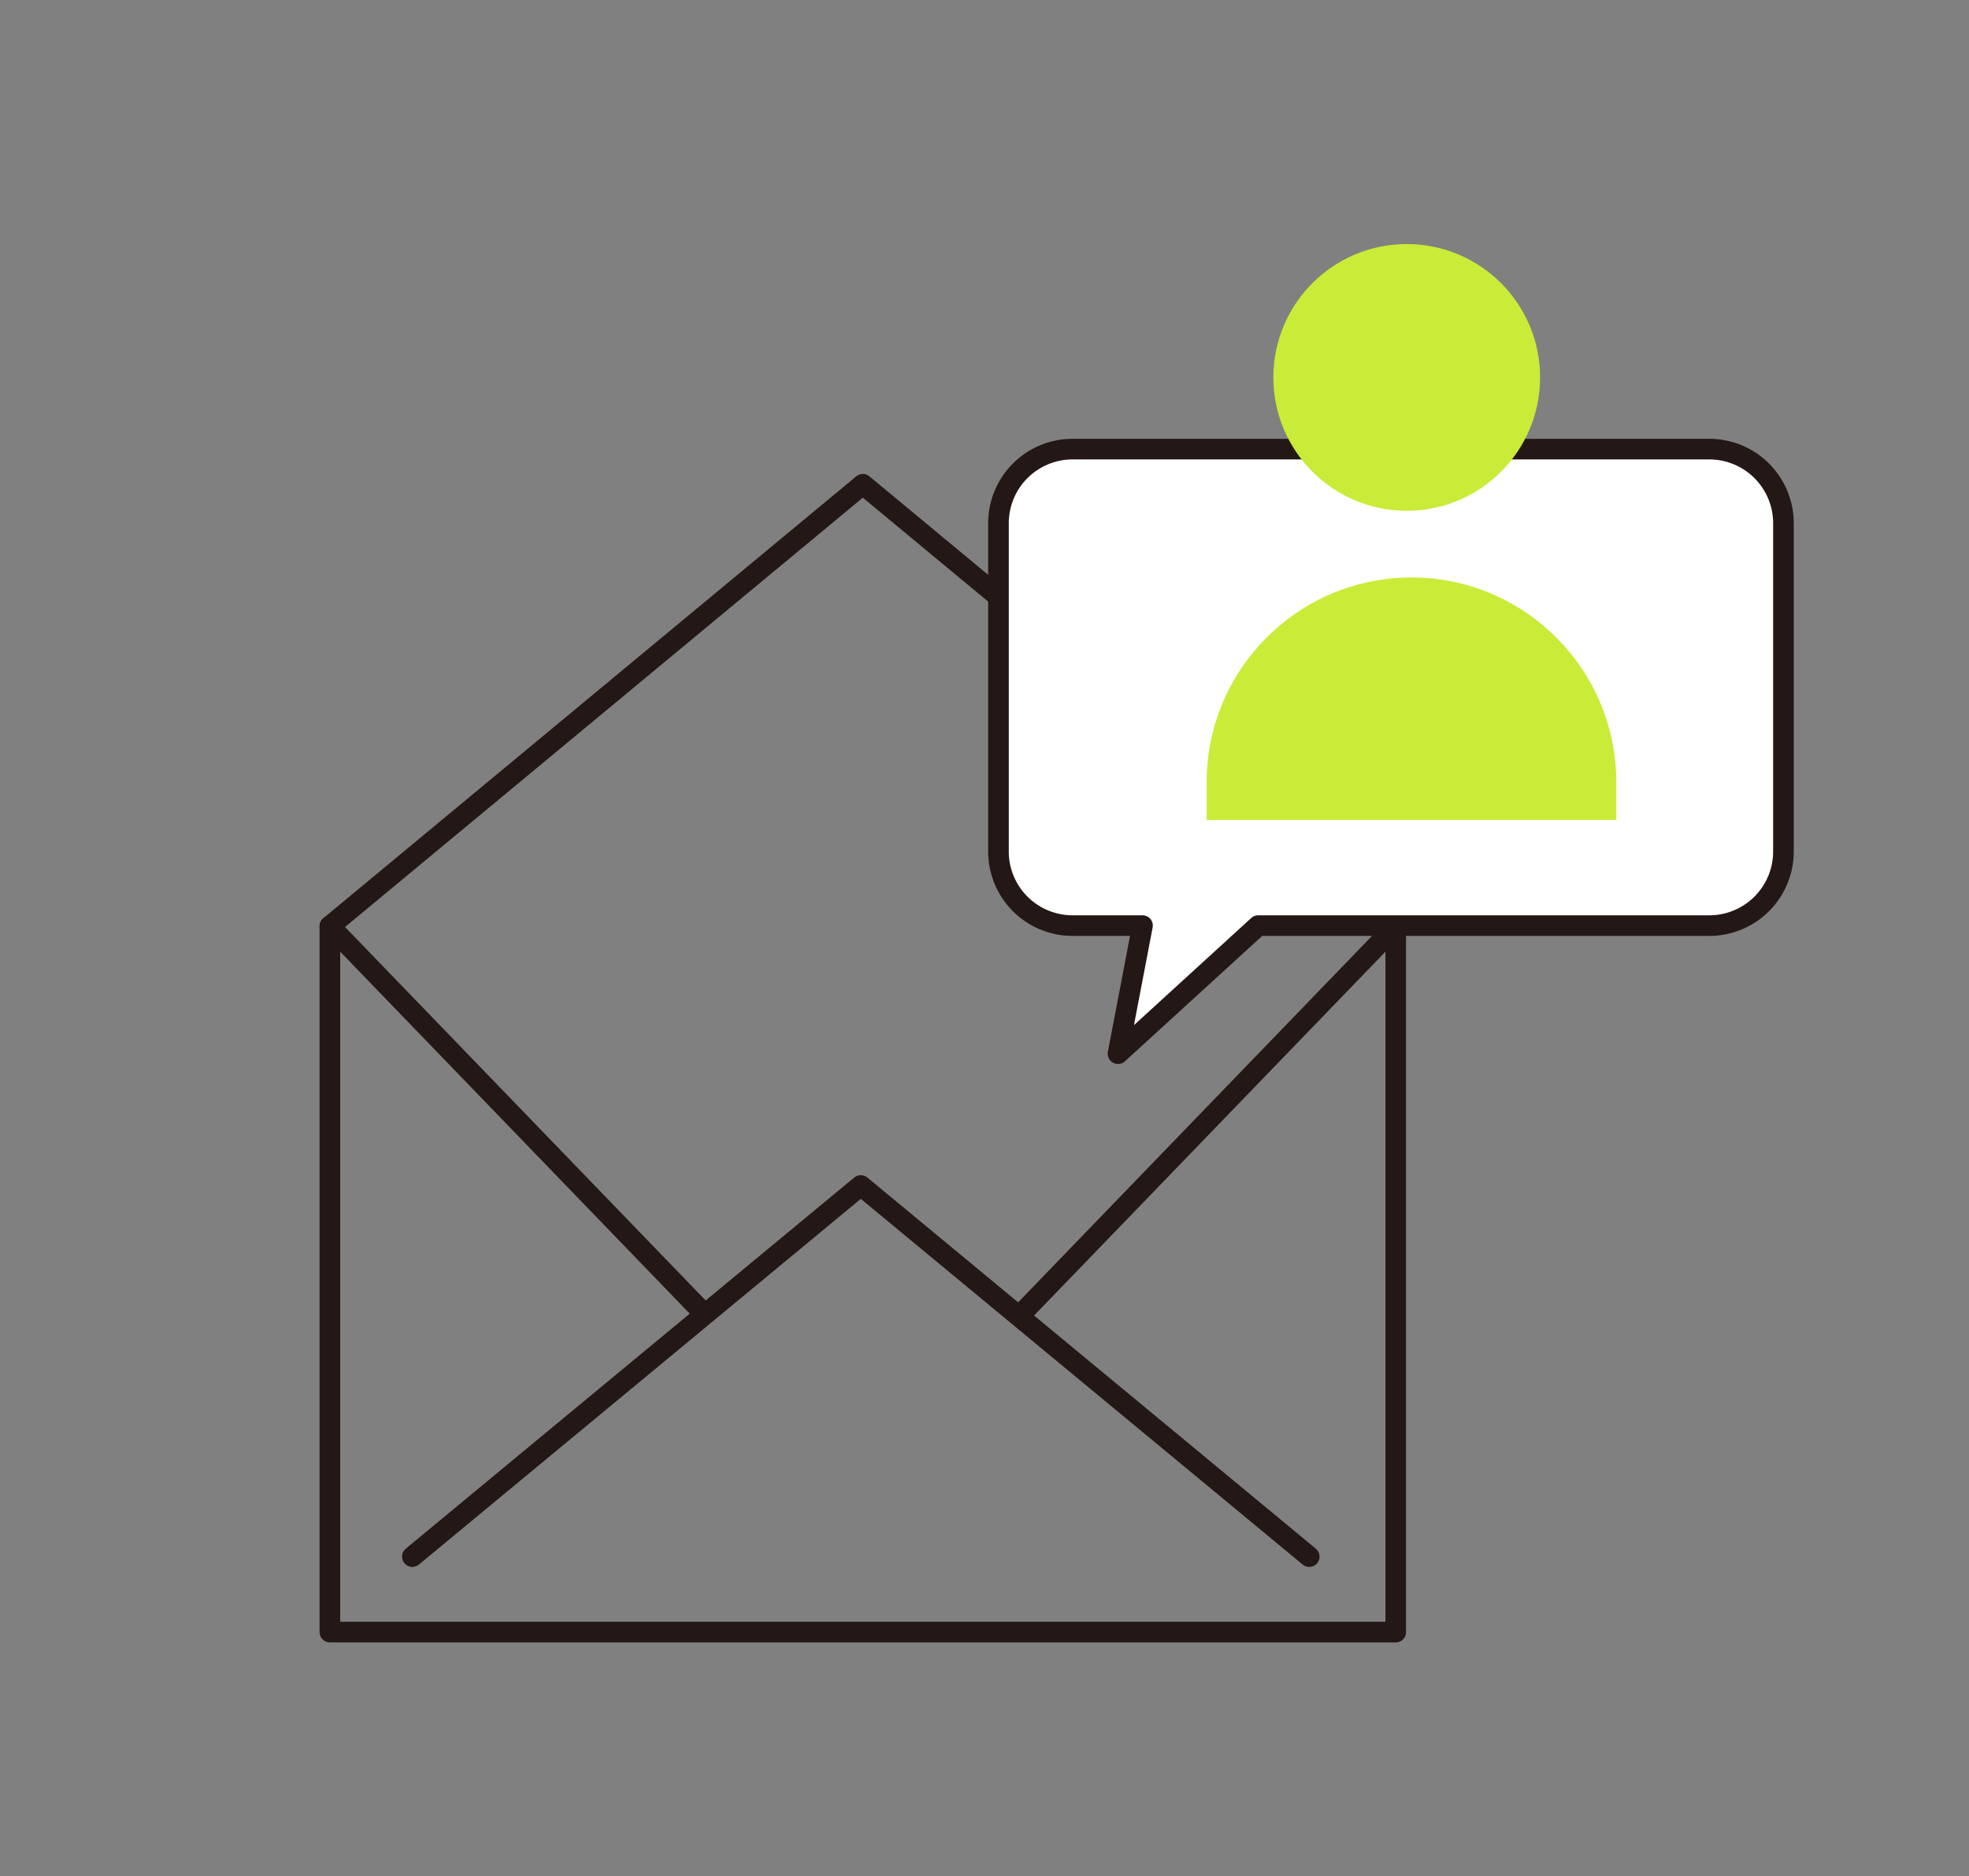
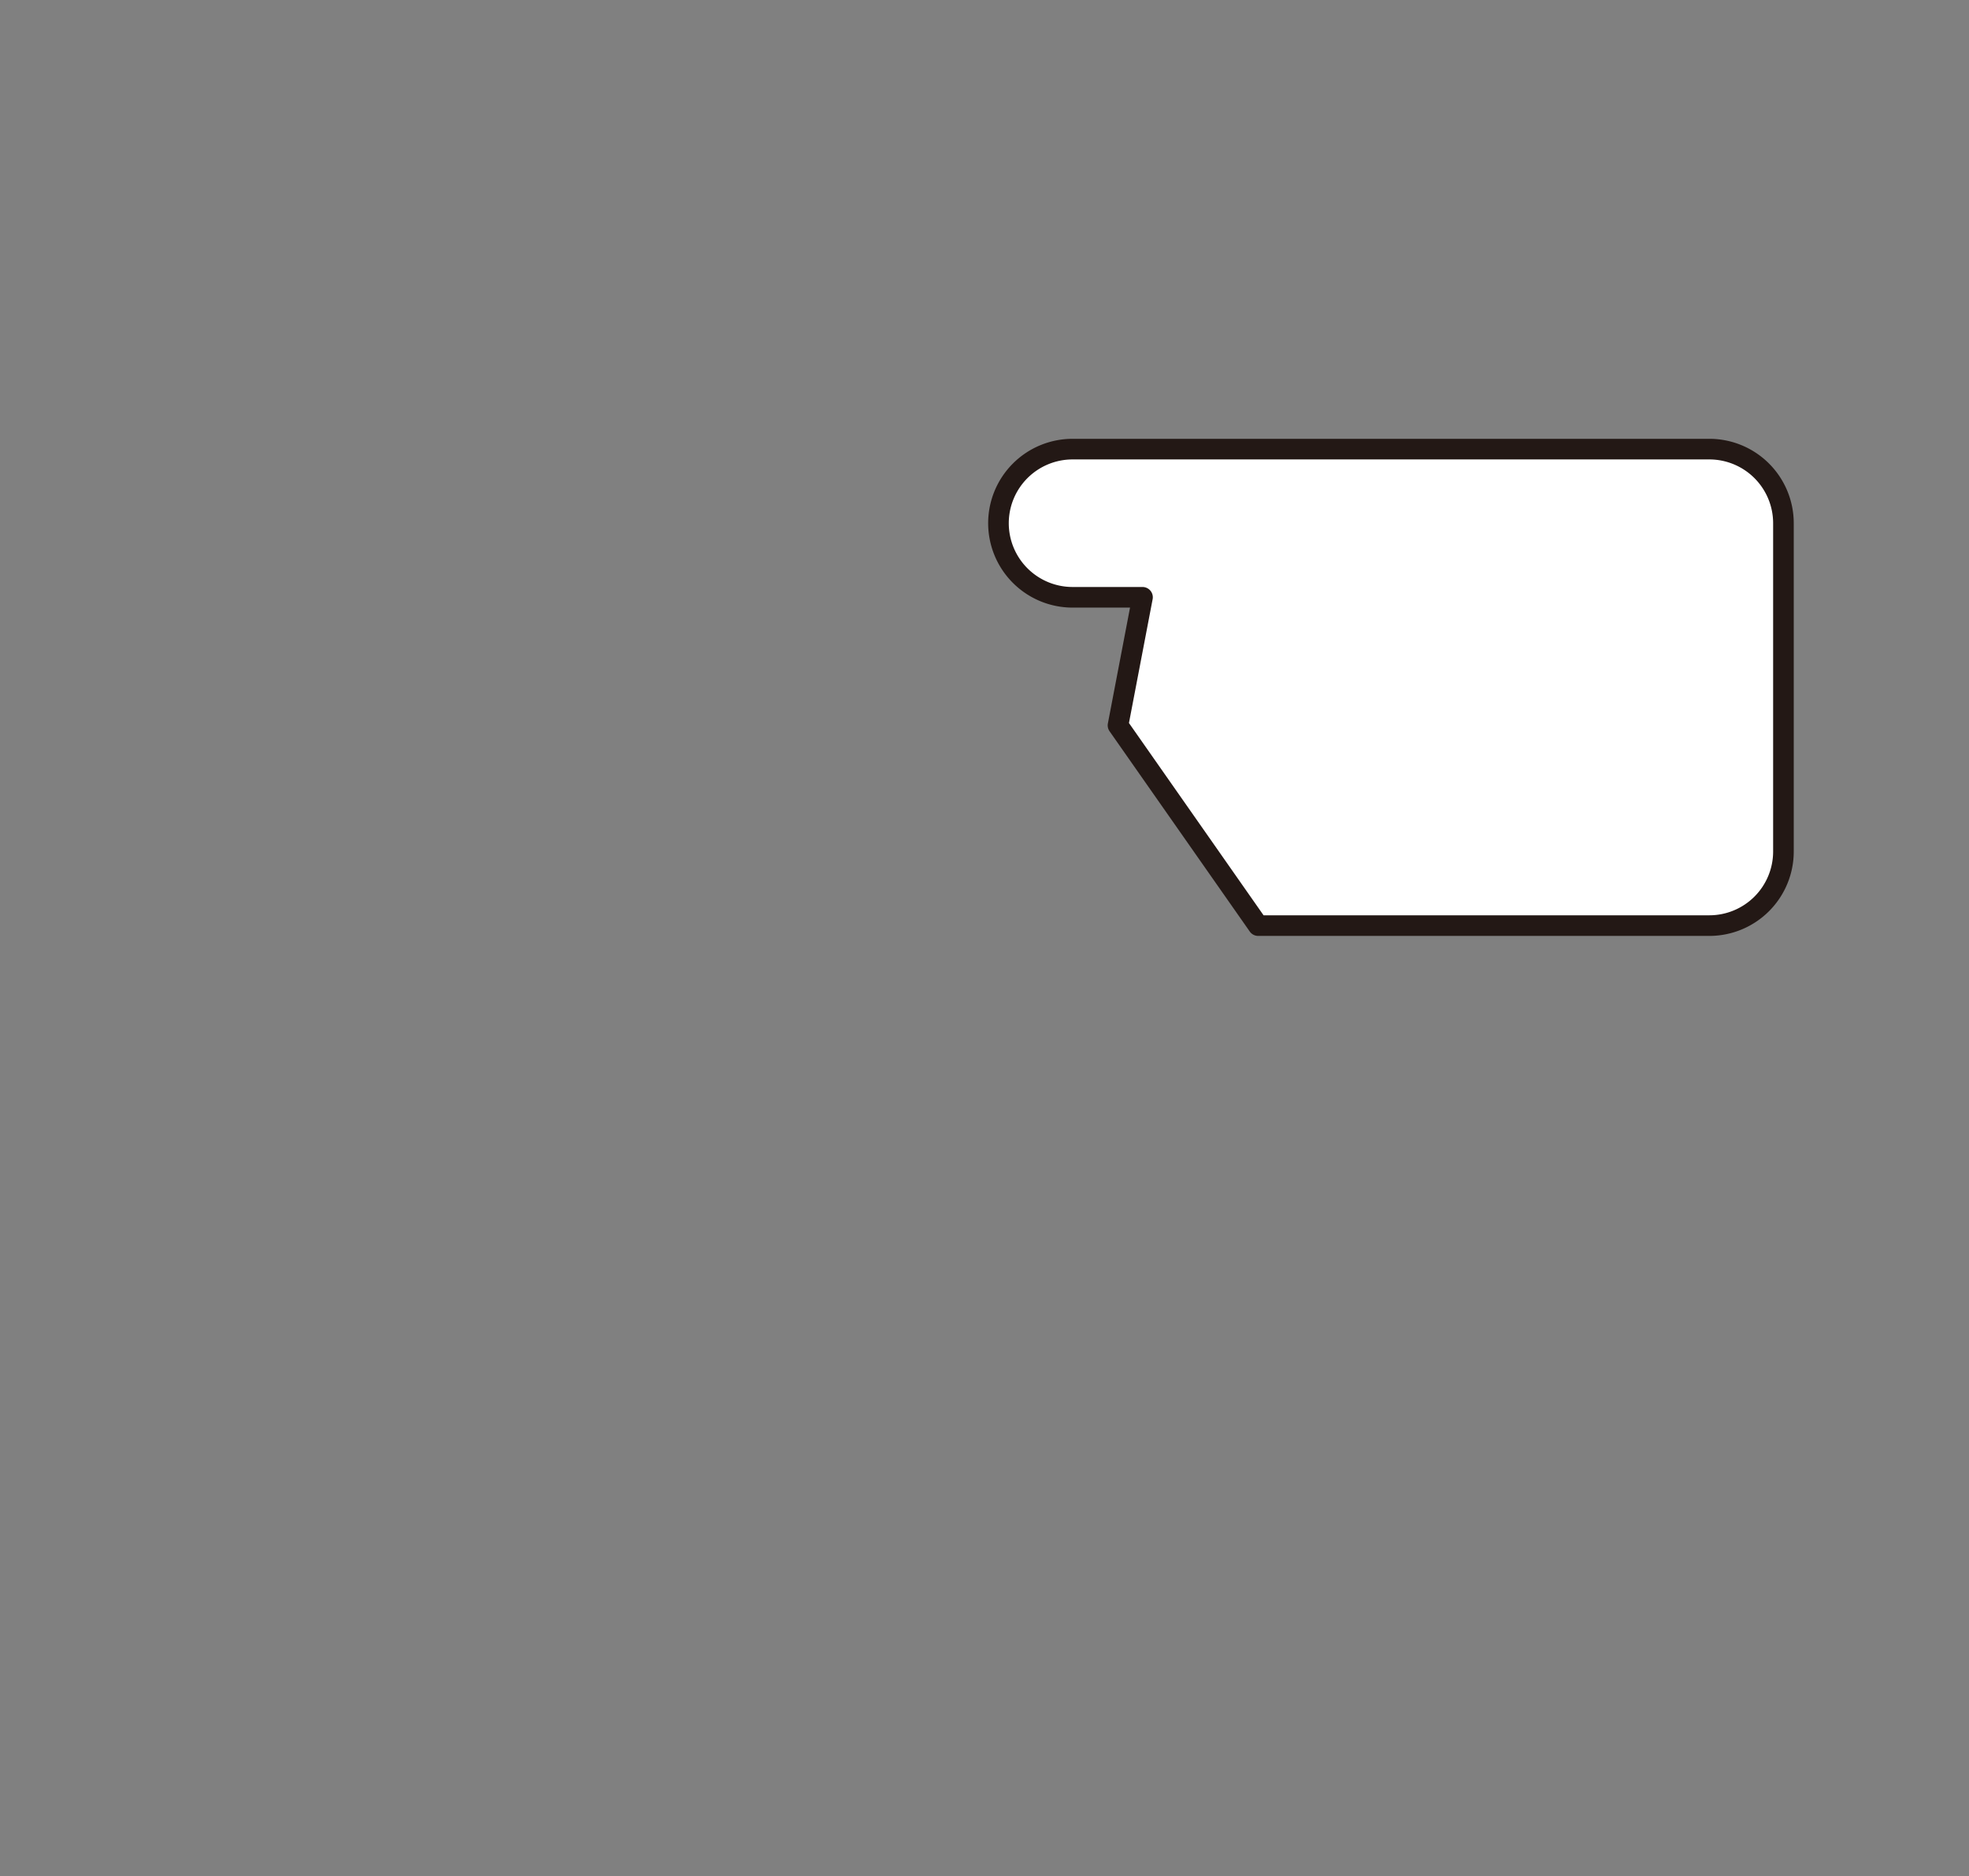
<svg xmlns="http://www.w3.org/2000/svg" width="191" height="182" fill="none">
  <rect width="100%" height="100%" fill="#808080" stroke="none" />
-   <path d="M135.393 158.324H32v-68.48l51.696-42.866 51.697 42.866v68.48z" stroke="#231815" stroke-width="2" stroke-linecap="round" stroke-linejoin="round" />
-   <path d="M40 151l43.5-36 43.5 36M32 89.844l36.038 37.322m31.313 0l36.042-37.322" stroke="#231815" stroke-width="2" stroke-linecap="round" stroke-linejoin="round" />
-   <path d="M165.813 43.568h-61.771a7.189 7.189 0 00-7.187 7.187v31.848a7.189 7.189 0 007.187 7.187h6.785l-2.376 12.423L122.05 89.79h43.763A7.189 7.189 0 00173 82.603V50.755a7.189 7.189 0 00-7.187-7.187z" fill="#fff" stroke="#231815" stroke-width="2" stroke-linecap="round" stroke-linejoin="round" />
-   <path d="M136.458 49.549c7.145 0 12.937-5.792 12.937-12.937s-5.792-12.937-12.937-12.937-12.937 5.792-12.937 12.937 5.792 12.937 12.937 12.937zm.46 6.471c10.965 0 19.869 8.902 19.869 19.87v3.649h-39.738v-3.65c0-10.964 8.902-19.868 19.869-19.868z" fill="#C8EC37" />
+   <path d="M165.813 43.568h-61.771a7.189 7.189 0 00-7.187 7.187a7.189 7.189 0 007.187 7.187h6.785l-2.376 12.423L122.05 89.79h43.763A7.189 7.189 0 00173 82.603V50.755a7.189 7.189 0 00-7.187-7.187z" fill="#fff" stroke="#231815" stroke-width="2" stroke-linecap="round" stroke-linejoin="round" />
</svg>